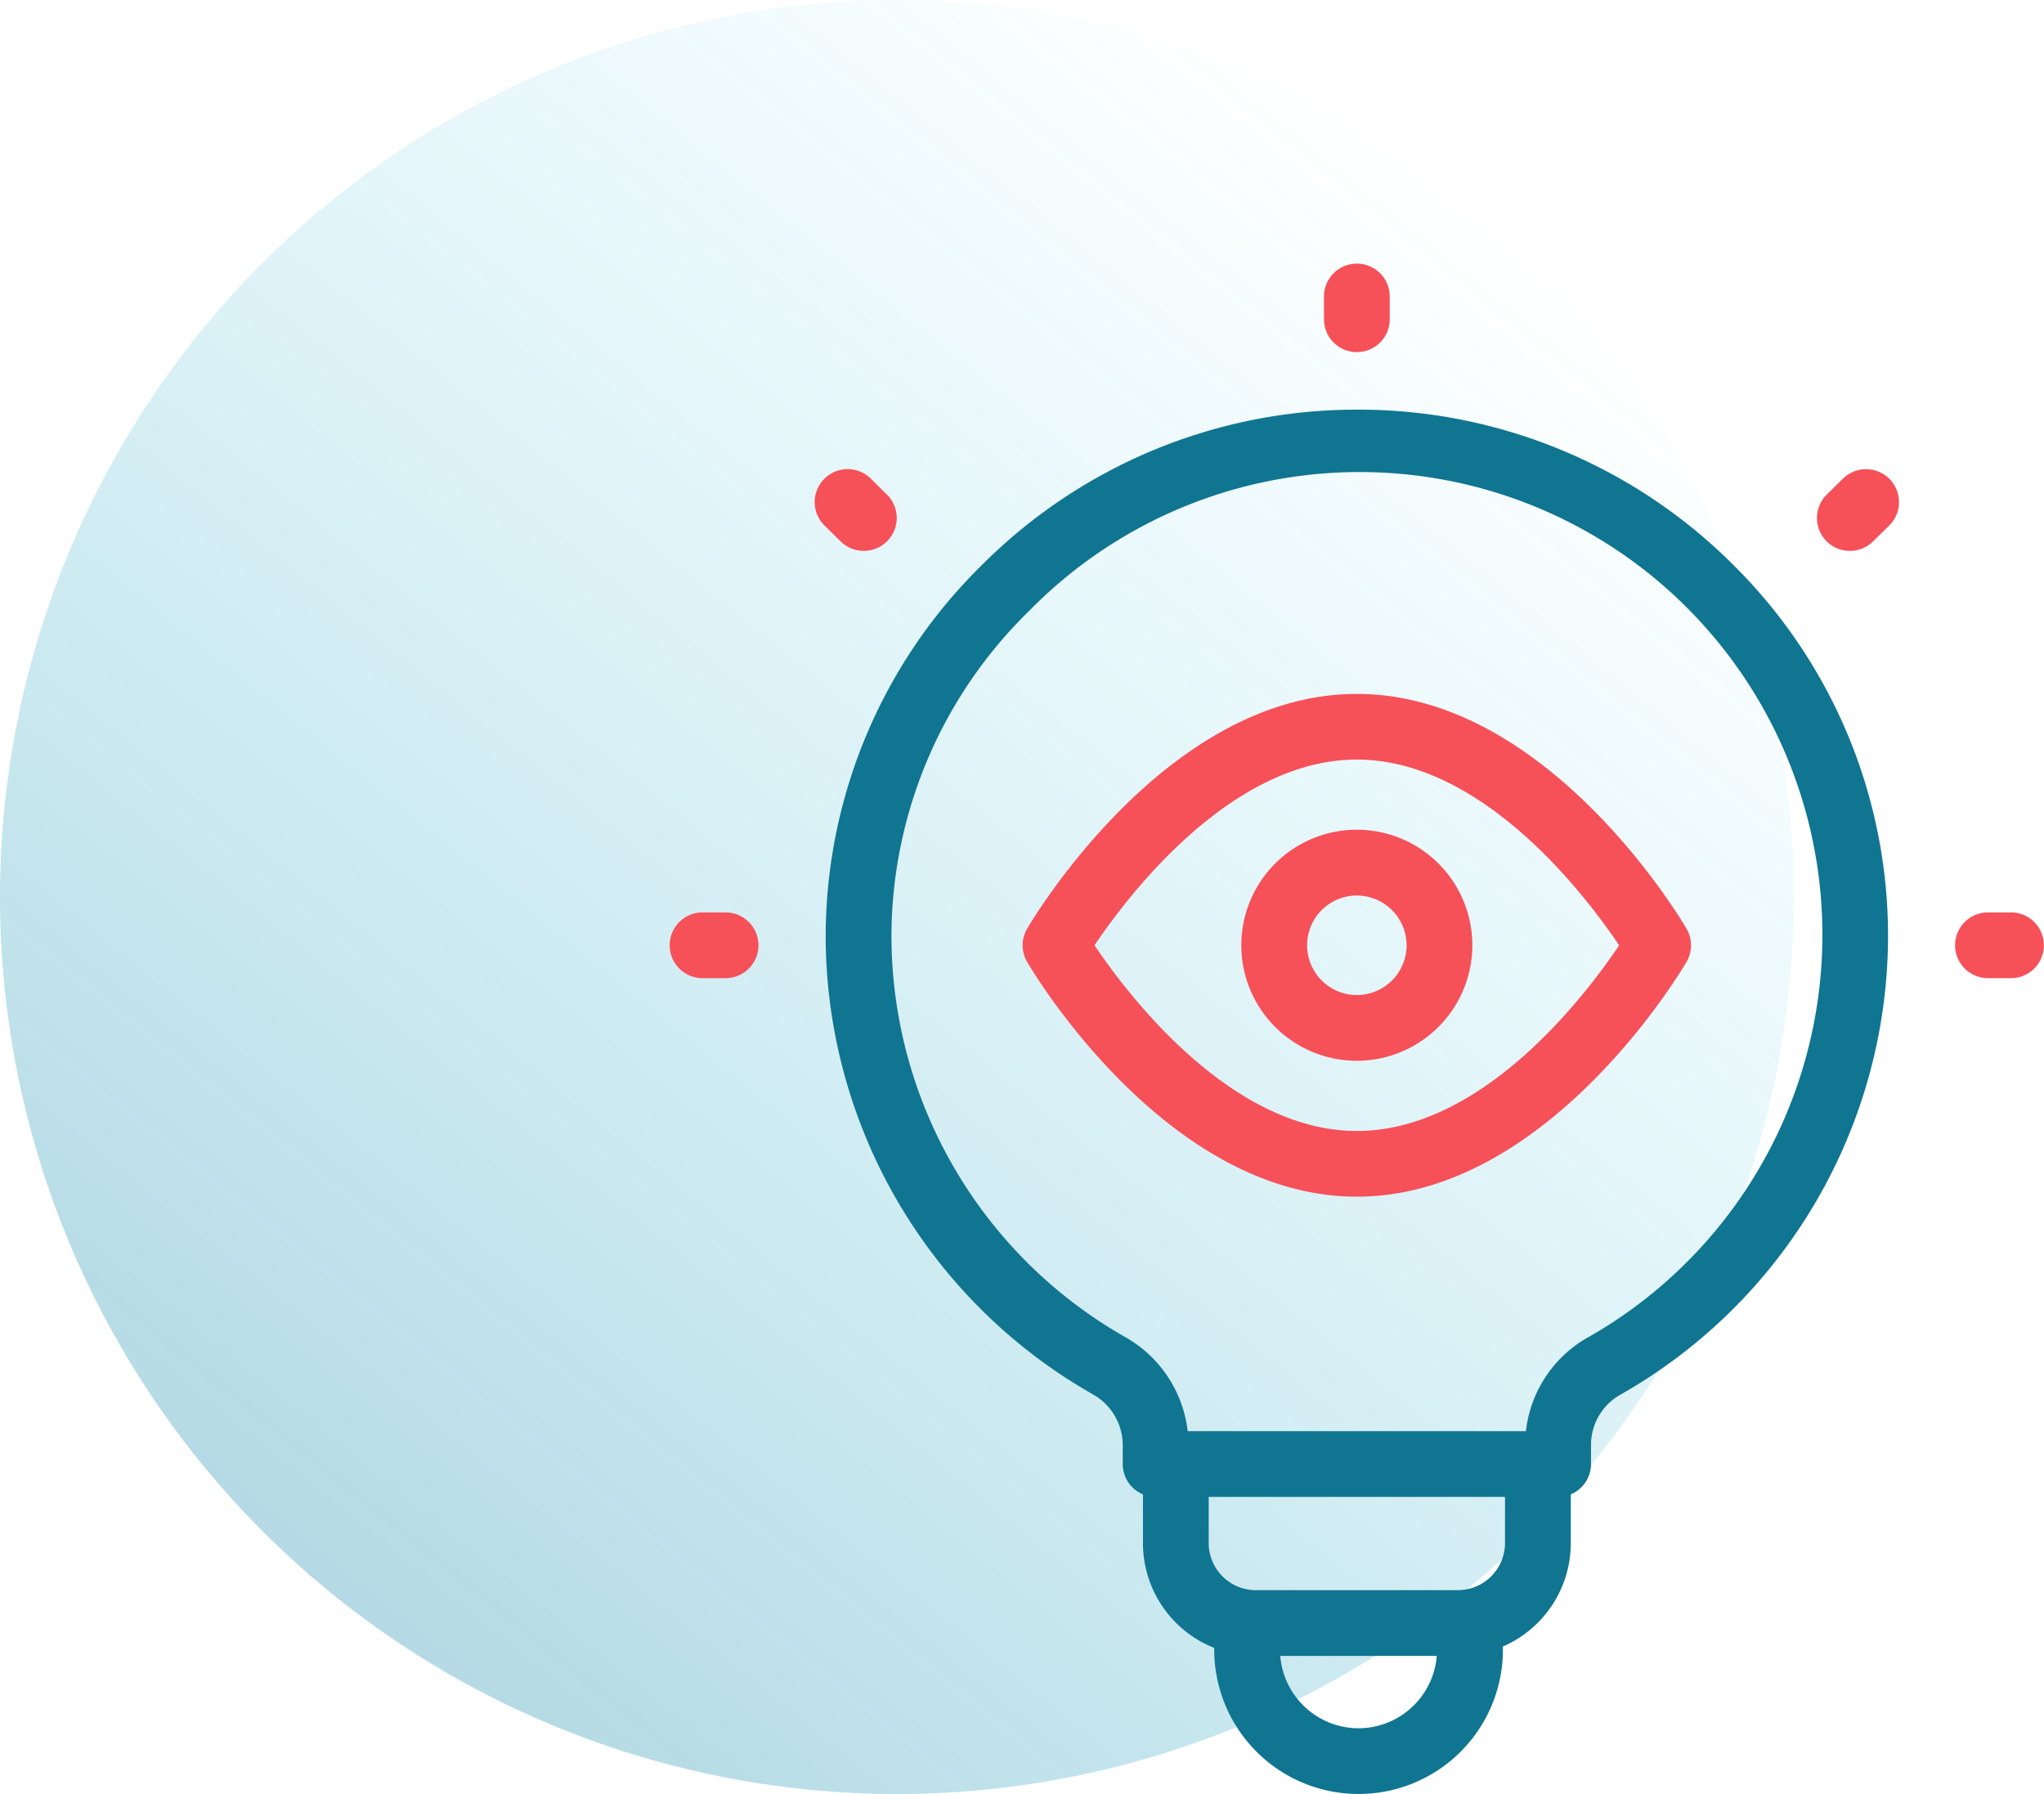
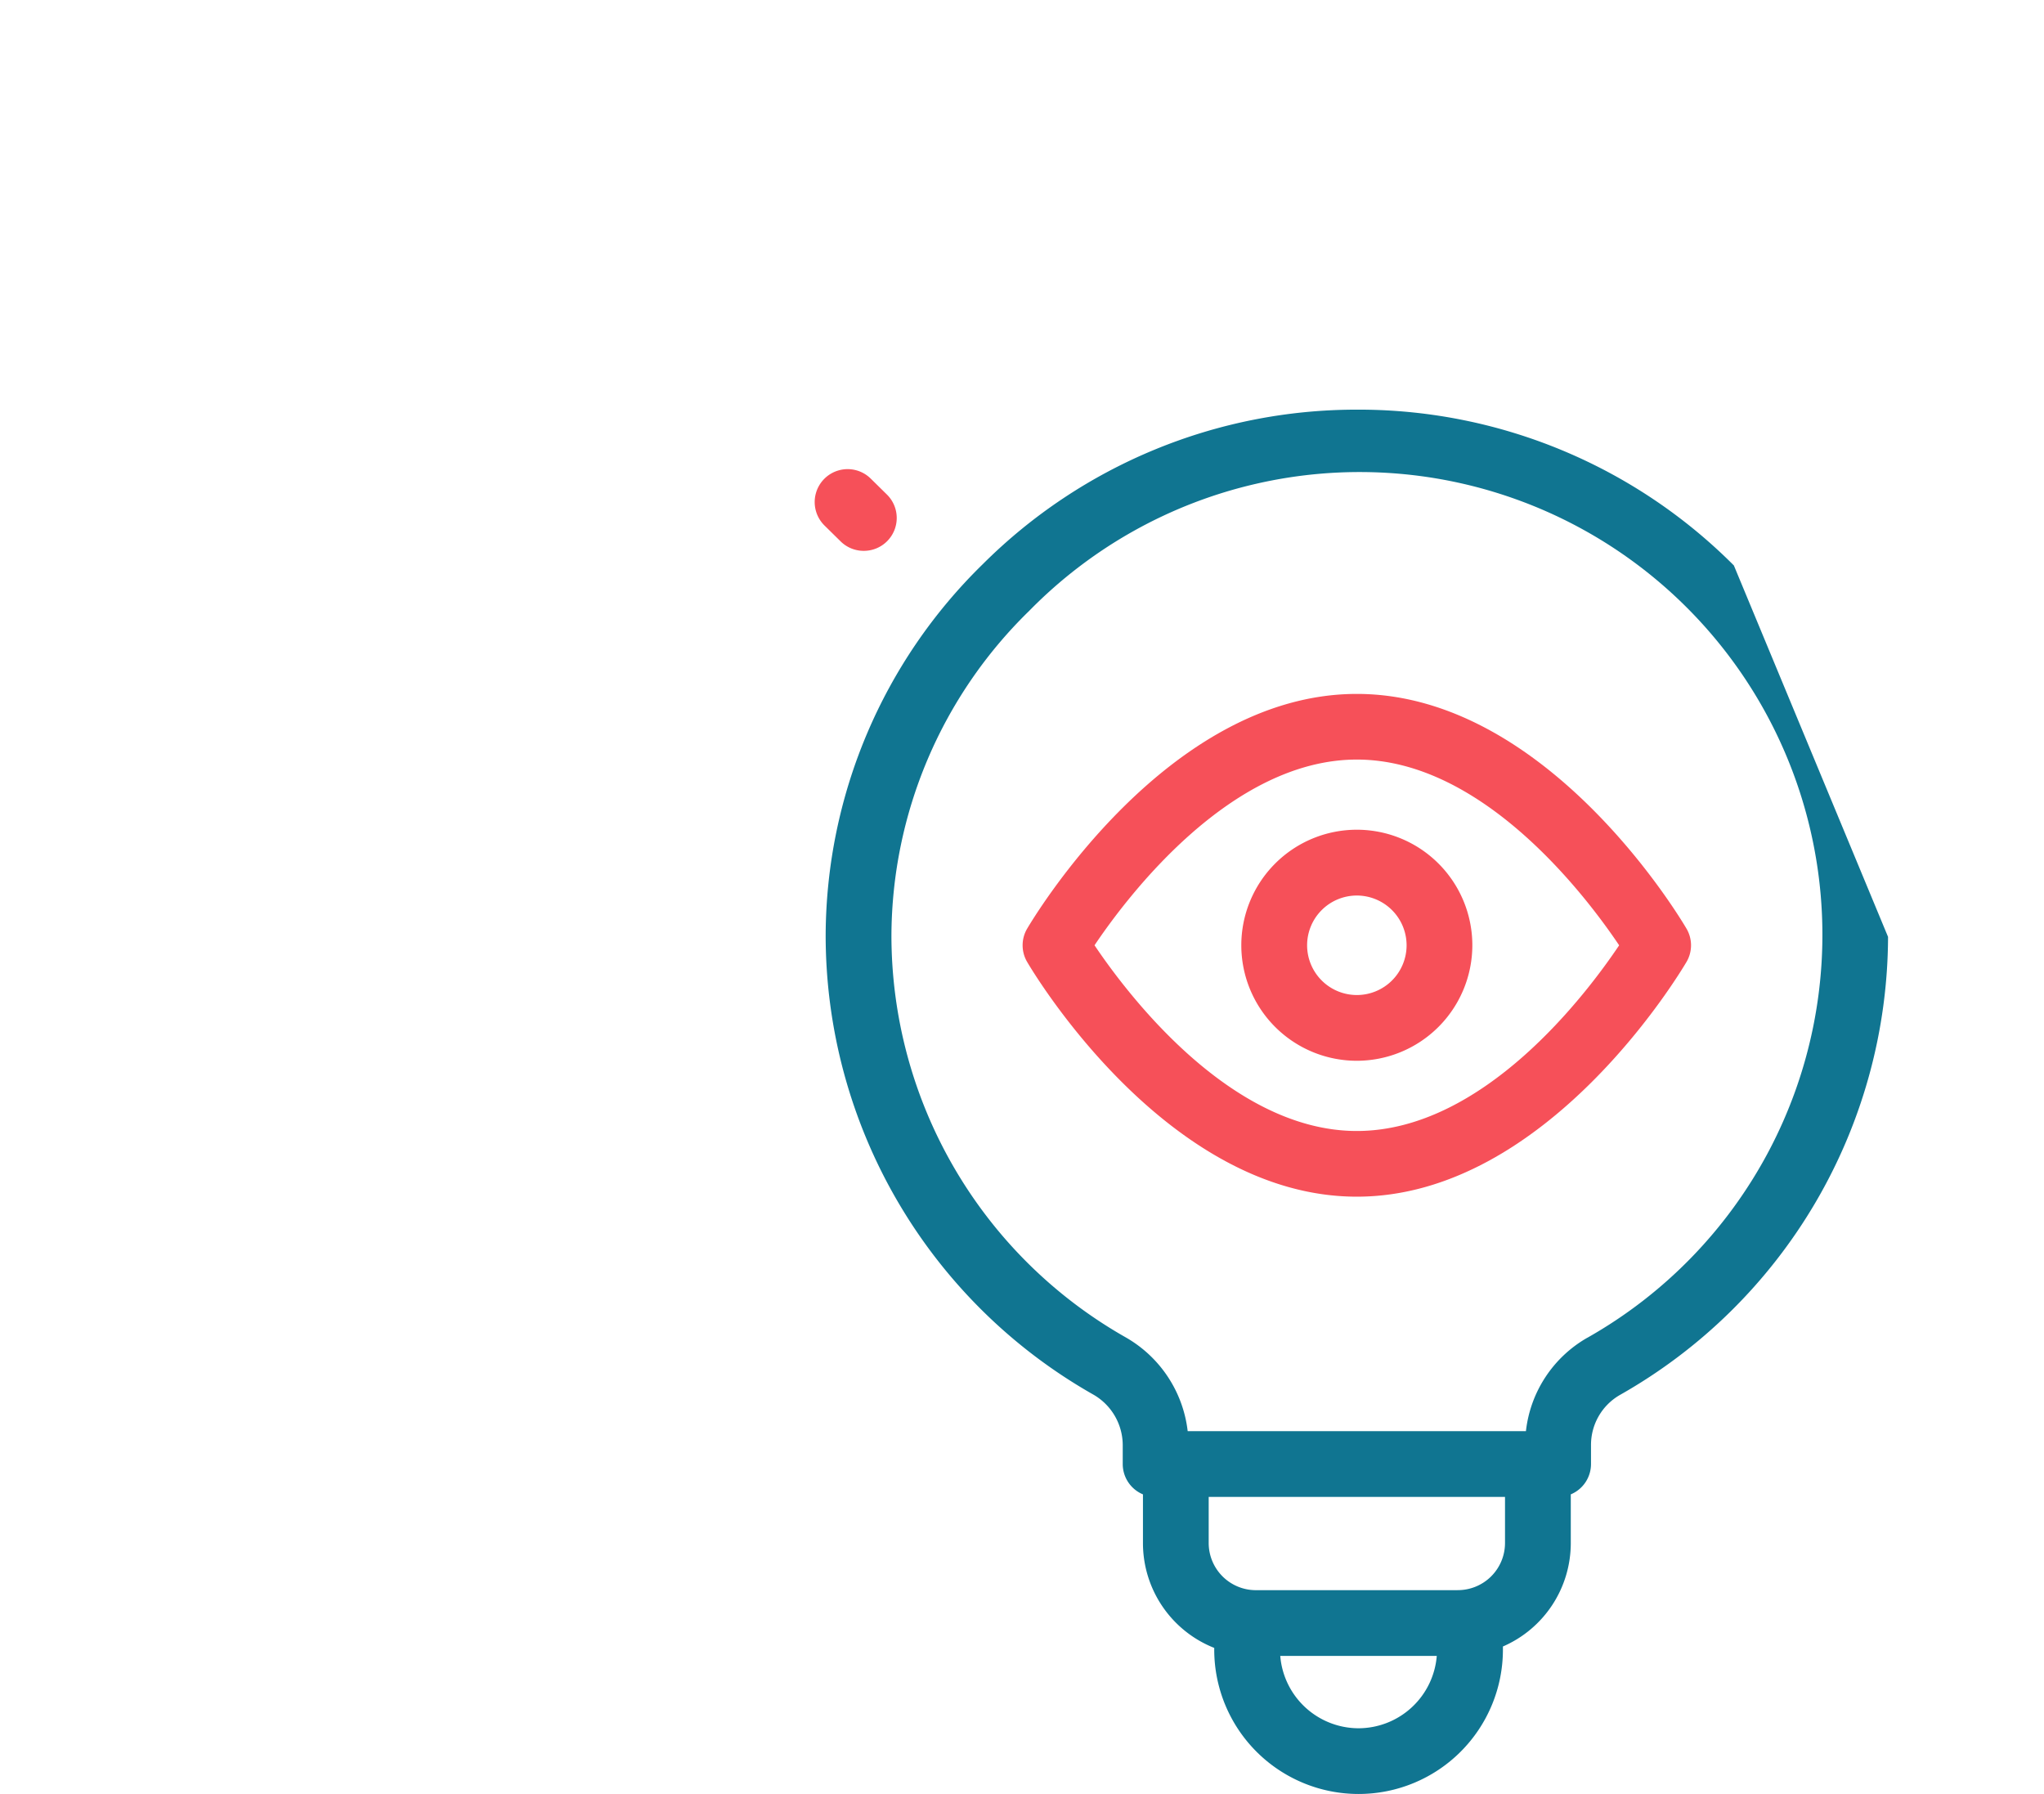
<svg xmlns="http://www.w3.org/2000/svg" width="65.296" height="57.304" viewBox="0 0 65.296 57.304">
  <defs>
    <linearGradient id="linear-gradient" x1="0.86" y1="0.142" x2="0.146" y2="1.025" gradientUnits="objectBoundingBox">
      <stop offset="0" stop-color="#00bfe3" stop-opacity="0" />
      <stop offset="1" stop-color="#00789c" stop-opacity="0.541" />
    </linearGradient>
  </defs>
  <g id="Group_33217" data-name="Group 33217" transform="translate(-219 -400)">
-     <path id="Path_13085" data-name="Path 13085" d="M28.652,0A28.652,28.652,0,1,1,0,28.652,28.652,28.652,0,0,1,28.652,0Z" transform="translate(219 400)" opacity="0.61" fill="url(#linear-gradient)" />
    <g id="Group_33216" data-name="Group 33216" transform="translate(214.316 408.421)">
      <g id="Group_33203" data-name="Group 33203" transform="translate(44.34 18.083)">
        <g id="Group_33202" data-name="Group 33202">
          <path id="Path_13358" data-name="Path 13358" d="M221.051,196.786a3.69,3.69,0,1,1,3.689-3.69A3.693,3.693,0,0,1,221.051,196.786Zm0-5.278a1.589,1.589,0,1,0,1.589,1.589A1.591,1.591,0,0,0,221.051,191.508Z" transform="translate(-217.362 -189.407)" fill="#f65059" />
        </g>
      </g>
      <g id="Group_33215" data-name="Group 33215" transform="translate(26.077)">
        <g id="Group_33213" data-name="Group 33213">
          <g id="Group_33205" data-name="Group 33205" transform="translate(20.902)">
            <g id="Group_33204" data-name="Group 33204">
-               <path id="Path_13359" data-name="Path 13359" d="M246.05,2.826A1.05,1.05,0,0,1,245,1.775V1.05a1.05,1.05,0,1,1,2.1,0v.725A1.05,1.05,0,0,1,246.05,2.826Z" transform="translate(-245)" fill="#f65059" />
-             </g>
+               </g>
          </g>
          <g id="Group_33207" data-name="Group 33207" transform="translate(4.634 6.566)">
            <g id="Group_33206" data-name="Group 33206">
              <path id="Path_13360" data-name="Path 13360" d="M76.183,71.378a1.047,1.047,0,0,1-.737-.3l-.516-.508a1.05,1.05,0,0,1,1.475-1.5l.516.508a1.05,1.05,0,0,1-.737,1.8Z" transform="translate(-74.617 -68.77)" fill="#f65059" />
            </g>
          </g>
          <g id="Group_33209" data-name="Group 33209" transform="translate(36.653 6.566)">
            <g id="Group_33208" data-name="Group 33208">
-               <path id="Path_13361" data-name="Path 13361" d="M411.033,71.378a1.05,1.05,0,0,1-.737-1.8l.516-.508a1.05,1.05,0,0,1,1.474,1.5l-.516.508A1.047,1.047,0,0,1,411.033,71.378Z" transform="translate(-409.983 -68.769)" fill="#f65059" />
-             </g>
+               </g>
          </g>
          <g id="Group_33212" data-name="Group 33212" transform="translate(0 20.723)">
            <g id="Group_33210" data-name="Group 33210" transform="translate(41.067)">
-               <path id="Path_13362" data-name="Path 13362" d="M458,219.152h-.736a1.05,1.05,0,1,1,0-2.1H458a1.05,1.05,0,1,1,0,2.1Z" transform="translate(-456.218 -217.052)" fill="#f65059" />
-             </g>
+               </g>
            <g id="Group_33211" data-name="Group 33211">
-               <path id="Path_13363" data-name="Path 13363" d="M27.863,219.152h-.736a1.05,1.05,0,1,1,0-2.1h.736a1.05,1.05,0,0,1,0,2.1Z" transform="translate(-26.077 -217.052)" fill="#f65059" />
-             </g>
+               </g>
          </g>
        </g>
        <g id="Group_33214" data-name="Group 33214" transform="translate(4.984 4.663)">
-           <path id="Path_13364" data-name="Path 13364" d="M107.291,53.816A16.927,16.927,0,0,0,95.4,48.839h-.149A16.9,16.9,0,0,0,83.3,53.772a16.644,16.644,0,0,0-5.022,11.844A16.862,16.862,0,0,0,86.82,80.295a1.867,1.867,0,0,1,.948,1.616v.607a1.05,1.05,0,0,0,.646.969v1.564a3.6,3.6,0,0,0,2.277,3.34v.055a4.611,4.611,0,1,0,9.222,0v-.1a3.6,3.6,0,0,0,2.168-3.294V83.487a1.051,1.051,0,0,0,.646-.969v-.606a1.839,1.839,0,0,1,.923-1.6,16.866,16.866,0,0,0,8.566-14.633A16.67,16.67,0,0,0,107.291,53.816ZM95.3,90.958a2.514,2.514,0,0,1-2.5-2.311H97.8A2.514,2.514,0,0,1,95.3,90.958Zm3.163-4.411H92.029a1.507,1.507,0,0,1-1.515-1.495V83.568H99.98v1.484A1.507,1.507,0,0,1,98.464,86.546Zm4.148-8.064a3.939,3.939,0,0,0-1.963,2.986H89.843a3.977,3.977,0,0,0-1.985-3,14.759,14.759,0,0,1-7.479-12.845,14.558,14.558,0,0,1,4.4-10.357,14.783,14.783,0,1,1,17.836,23.215Z" transform="translate(-78.279 -48.838)" fill="#107591" />
+           <path id="Path_13364" data-name="Path 13364" d="M107.291,53.816A16.927,16.927,0,0,0,95.4,48.839h-.149A16.9,16.9,0,0,0,83.3,53.772a16.644,16.644,0,0,0-5.022,11.844A16.862,16.862,0,0,0,86.82,80.295a1.867,1.867,0,0,1,.948,1.616v.607a1.05,1.05,0,0,0,.646.969v1.564a3.6,3.6,0,0,0,2.277,3.34v.055a4.611,4.611,0,1,0,9.222,0v-.1a3.6,3.6,0,0,0,2.168-3.294V83.487a1.051,1.051,0,0,0,.646-.969v-.606a1.839,1.839,0,0,1,.923-1.6,16.866,16.866,0,0,0,8.566-14.633ZM95.3,90.958a2.514,2.514,0,0,1-2.5-2.311H97.8A2.514,2.514,0,0,1,95.3,90.958Zm3.163-4.411H92.029a1.507,1.507,0,0,1-1.515-1.495V83.568H99.98v1.484A1.507,1.507,0,0,1,98.464,86.546Zm4.148-8.064a3.939,3.939,0,0,0-1.963,2.986H89.843a3.977,3.977,0,0,0-1.985-3,14.759,14.759,0,0,1-7.479-12.845,14.558,14.558,0,0,1,4.4-10.357,14.783,14.783,0,1,1,17.836,23.215Z" transform="translate(-78.279 -48.838)" fill="#107591" />
          <path id="Path_13365" data-name="Path 13365" d="M165.389,151.427c-.179-.306-4.449-7.5-10.533-7.5s-10.354,7.2-10.533,7.5a1.05,1.05,0,0,0,0,1.059c.179.306,4.449,7.5,10.533,7.5s10.354-7.2,10.533-7.5A1.05,1.05,0,0,0,165.389,151.427Zm-10.533,6.461c-4.037,0-7.341-4.387-8.379-5.932,1.038-1.545,4.342-5.932,8.379-5.932s7.343,4.389,8.38,5.933C162.2,153.5,158.907,157.888,154.857,157.888Z" transform="translate(-137.889 -134.846)" fill="#f65059" />
        </g>
      </g>
    </g>
  </g>
</svg>